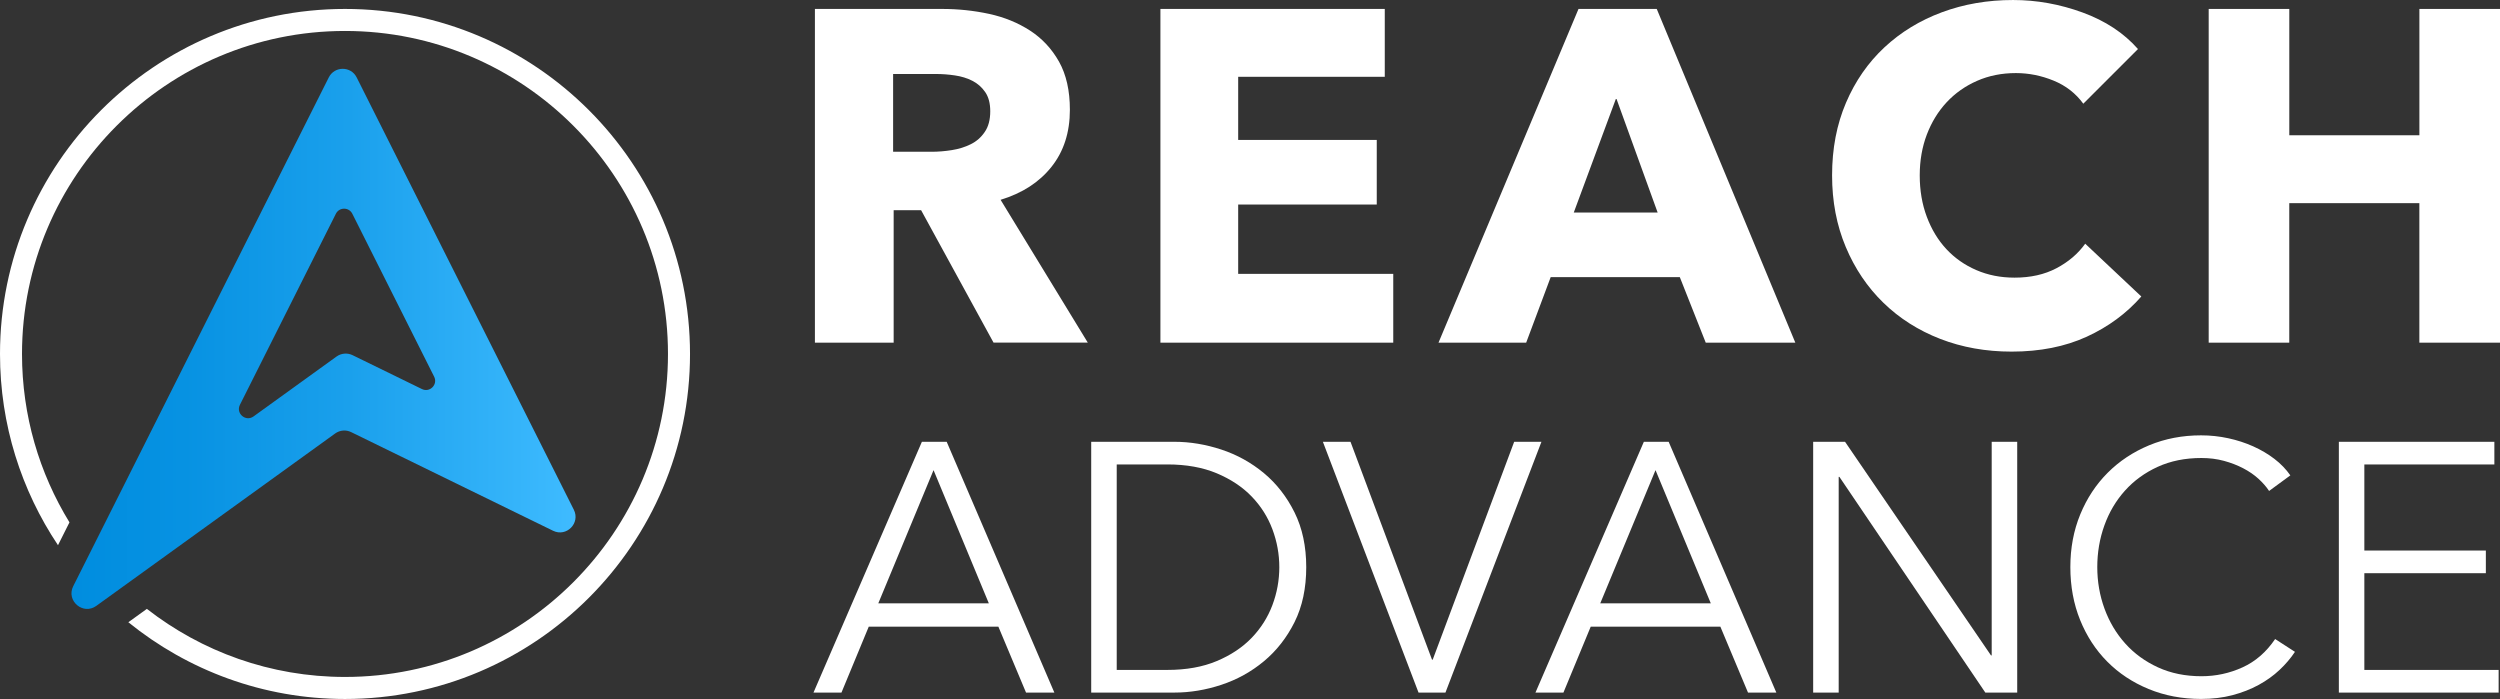
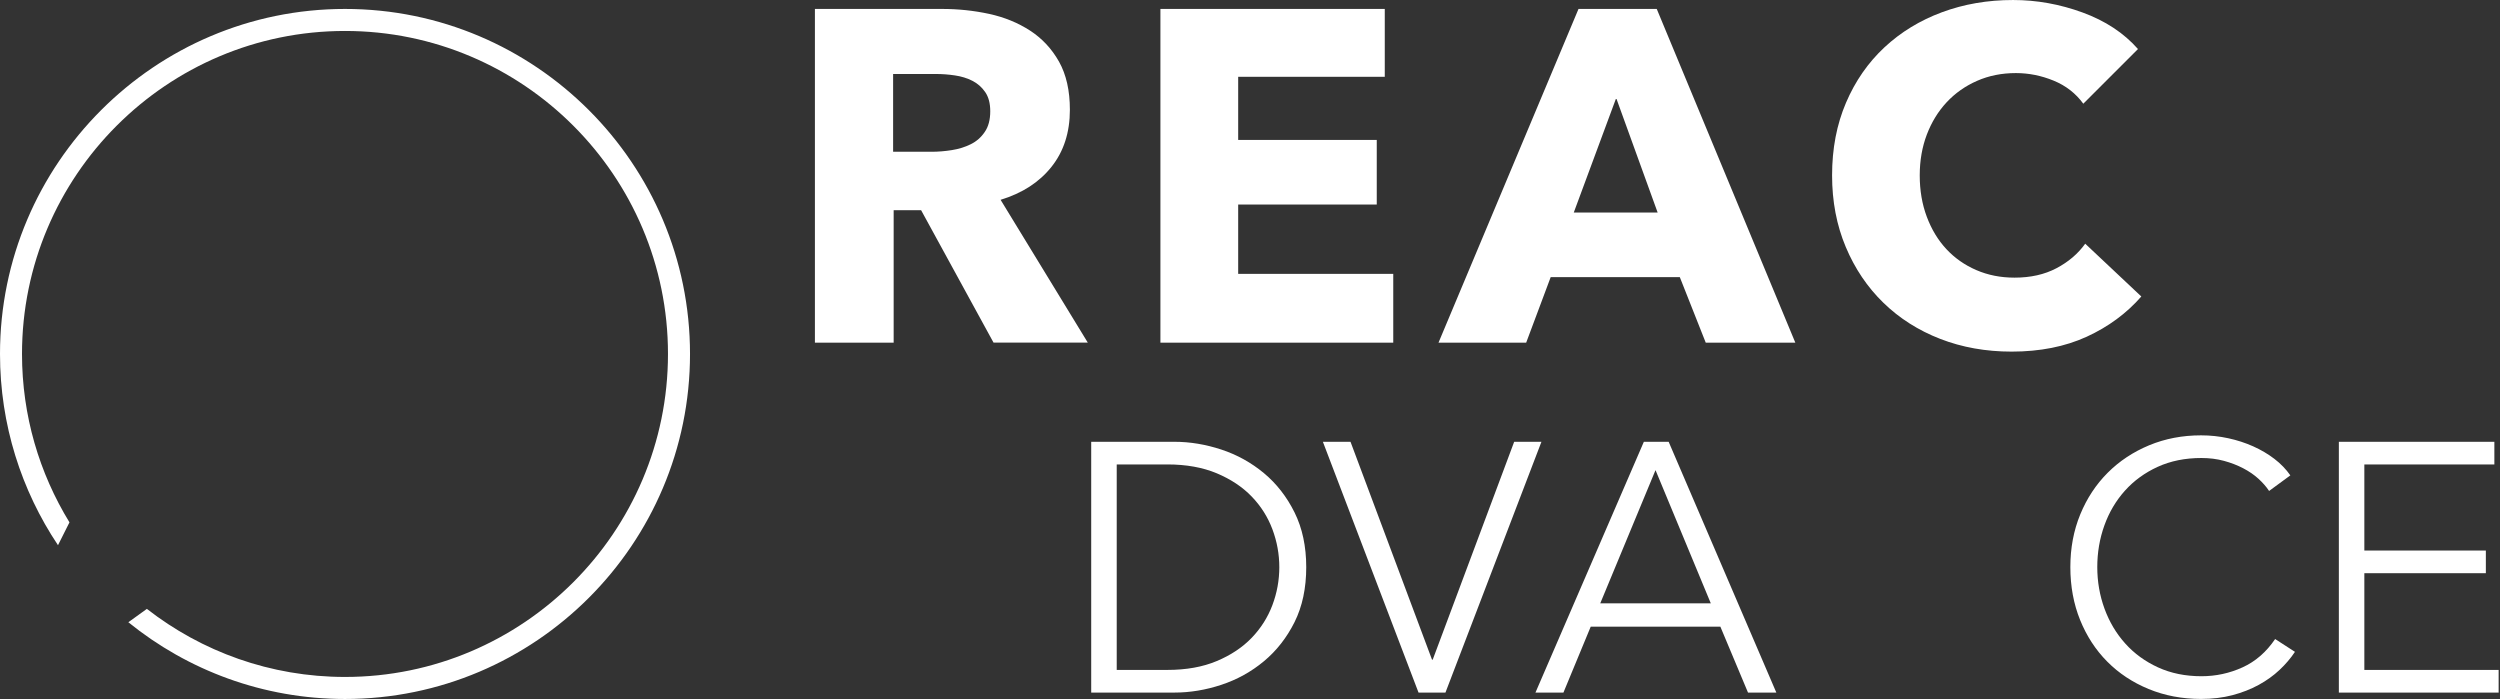
<svg xmlns="http://www.w3.org/2000/svg" version="1.1" id="Layer_1" x="0px" y="0px" width="300.003px" height="83.879px" viewBox="0 108.061 300.003 83.879" enable-background="new 0 108.061 300.003 83.879" xml:space="preserve">
  <rect x="0" y="108.061" width="300.003" height="83.879" fill="#333333" stroke="none" />
  <g>
    <g>
      <path fill="#FFFFFF" d="M41.402,109.134C18.571,109.134,0,127.708,0,150.537c0,8.482,2.566,16.375,6.959,22.949l1.377-2.743    c-3.611-5.889-5.696-12.808-5.696-20.206c0-21.374,17.386-38.76,38.759-38.76s38.759,17.386,38.759,38.76    c0,21.373-17.386,38.759-38.759,38.759c-8.954,0-17.207-3.053-23.774-8.169l-2.224,1.604c7.111,5.756,16.158,9.209,25.999,9.209    c22.828,0,41.402-18.572,41.402-41.402C82.802,127.708,64.23,109.134,41.402,109.134z" />
      <linearGradient id="SVGID_1_" gradientUnits="userSpaceOnUse" x1="502.474" y1="-702.332" x2="697.457" y2="-702.332" gradientTransform="matrix(0.31 0 0 -0.31 -147.315 -69.17)">
        <stop offset="0" style="stop-color:#008DDF" />
        <stop offset="0.226" style="stop-color:#0792E2" />
        <stop offset="0.552" style="stop-color:#1AA0EC" />
        <stop offset="0.937" style="stop-color:#39B7FC" />
        <stop offset="1" style="stop-color:#3FBBFF" />
      </linearGradient>
-       <path fill="url(#SVGID_1_)" d="M68.862,169.232l-26.061-51.88c-0.692-1.377-2.656-1.377-3.348,0L8.786,178.409    c-0.878,1.75,1.182,3.506,2.771,2.358l28.664-20.688c0.562-0.403,1.296-0.469,1.917-0.164l24.23,11.838    C67.979,172.543,69.666,170.833,68.862,169.232z M50.629,154.746l-8.318-4.063c-0.624-0.304-1.365-0.242-1.93,0.165l-9.956,7.185    c-0.937,0.677-2.153-0.36-1.635-1.394l11.516-22.927c0.407-0.813,1.567-0.813,1.974,0l9.816,19.546    C52.575,154.203,51.579,155.212,50.629,154.746z" />
    </g>
    <g>
      <g>
        <path fill="#FFFFFF" d="M119.228,149.181l-8.693-15.894h-3.295v15.894h-9.45v-40.047h15.271c1.923,0,3.797,0.198,5.628,0.592     c1.827,0.397,3.468,1.067,4.92,2.007c1.452,0.943,2.609,2.188,3.478,3.732c0.865,1.548,1.3,3.469,1.3,5.771     c0,2.715-0.735,4.998-2.206,6.844c-1.471,1.849-3.506,3.167-6.109,3.958l10.465,17.138h-11.309V149.181z M118.831,121.411     c0-0.943-0.199-1.707-0.599-2.29c-0.397-0.583-0.909-1.036-1.536-1.359c-0.626-0.32-1.328-0.537-2.104-0.651     c-0.775-0.115-1.526-0.171-2.246-0.171h-5.172v9.333h4.604c0.794,0,1.61-0.065,2.444-0.199c0.835-0.13,1.592-0.369,2.274-0.708     c0.683-0.338,1.241-0.828,1.675-1.471C118.614,123.257,118.831,122.428,118.831,121.411z" />
        <path fill="#FFFFFF" d="M139.251,149.181v-40.047h26.923v8.144h-17.591v7.579h16.629v7.75h-16.629v8.315h18.609v8.259H139.251z" />
        <path fill="#FFFFFF" d="M204.691,149.181l-3.111-7.862h-15.496l-2.941,7.862h-10.521l16.801-40.047h9.388l16.63,40.047H204.691z      M193.945,119.825l-5.092,13.744h10.068L193.945,119.825z" />
        <path fill="#FFFFFF" d="M250.395,148.474c-2.604,1.188-5.6,1.781-8.994,1.781c-3.094,0-5.947-0.509-8.568-1.526     c-2.622-1.018-4.893-2.46-6.816-4.328s-3.432-4.102-4.523-6.701c-1.096-2.603-1.642-5.467-1.642-8.597     c0-3.205,0.556-6.108,1.669-8.711c1.111-2.603,2.65-4.815,4.61-6.646c1.961-1.828,4.26-3.233,6.899-4.213     c2.641-0.98,5.486-1.471,8.542-1.471c2.829,0,5.608,0.5,8.343,1.499c2.732,0.999,4.948,2.46,6.645,4.384l-6.561,6.562     c-0.906-1.244-2.095-2.169-3.565-2.771c-1.471-0.602-2.979-0.906-4.523-0.906c-1.696,0-3.251,0.311-4.666,0.934     s-2.631,1.48-3.648,2.572c-1.018,1.095-1.809,2.386-2.376,3.875c-0.565,1.489-0.851,3.121-0.851,4.893     c0,1.809,0.282,3.469,0.851,4.977c0.564,1.508,1.346,2.798,2.348,3.875c1,1.073,2.197,1.914,3.593,2.516     c1.396,0.605,2.923,0.906,4.583,0.906c1.924,0,3.602-0.375,5.035-1.132c1.434-0.754,2.581-1.734,3.449-2.941l6.732,6.335     C255.182,145.675,252.994,147.285,250.395,148.474z" />
-         <path fill="#FFFFFF" d="M290.326,149.181V132.44h-15.611v16.741h-9.67v-40.047h9.673v15.159h15.612v-15.159h9.673v40.047H290.326     z" />
      </g>
      <g>
-         <path fill="#FFFFFF" d="M100.976,191.173h-3.357l13.009-30.097h2.976l12.921,30.097h-3.4l-3.317-7.908H104.25L100.976,191.173z      M105.397,180.46h13.263l-6.633-15.983L105.397,180.46z" />
        <path fill="#FFFFFF" d="M130.946,161.076h9.99c1.871,0,3.748,0.313,5.634,0.934c1.883,0.623,3.583,1.566,5.101,2.826     c1.517,1.263,2.742,2.836,3.677,4.719c0.934,1.887,1.402,4.074,1.402,6.568c0,2.521-0.469,4.719-1.402,6.59     c-0.935,1.871-2.163,3.438-3.677,4.697c-1.517,1.262-3.217,2.202-5.101,2.826c-1.886,0.623-3.763,0.934-5.634,0.934h-9.99     V161.076z M134.008,188.452h6.078c2.268,0,4.244-0.354,5.929-1.064c1.685-0.707,3.081-1.638,4.188-2.786     c1.104-1.147,1.934-2.457,2.488-3.931c0.553-1.474,0.828-2.991,0.828-4.548c0-1.558-0.275-3.074-0.828-4.549     c-0.553-1.473-1.381-2.785-2.488-3.931c-1.104-1.147-2.5-2.075-4.188-2.786c-1.688-0.707-3.664-1.064-5.929-1.064h-6.078V188.452     z" />
        <path fill="#FFFFFF" d="M171.843,187.221h0.084l9.776-26.145h3.272l-11.52,30.097h-3.229l-11.479-30.097h3.316L171.843,187.221z" />
        <path fill="#FFFFFF" d="M187.613,191.173h-3.357l13.009-30.097h2.976l12.922,30.097h-3.4l-3.316-7.908h-15.56L187.613,191.173z      M192.033,180.46h13.264l-6.633-15.983L192.033,180.46z" />
-         <path fill="#FFFFFF" d="M238.922,186.709h0.084v-25.633h3.062v30.097h-3.825l-17.514-25.89h-0.084v25.89h-3.063v-30.097h3.826     L238.922,186.709z" />
        <path fill="#FFFFFF" d="M275.397,186.283c-0.509,0.767-1.126,1.489-1.849,2.169c-0.724,0.683-1.559,1.281-2.508,1.8     c-0.949,0.518-1.998,0.928-3.146,1.231c-1.147,0.301-2.401,0.452-3.763,0.452c-2.269,0-4.365-0.396-6.293-1.191     c-1.926-0.793-3.586-1.893-4.973-3.294c-1.391-1.402-2.473-3.068-3.252-4.995c-0.778-1.927-1.169-4.039-1.169-6.336     c0-2.295,0.397-4.404,1.191-6.334c0.794-1.928,1.892-3.594,3.294-4.996s3.063-2.5,4.975-3.295     c1.914-0.794,3.989-1.191,6.227-1.191c1.104,0,2.189,0.115,3.251,0.345c1.063,0.229,2.063,0.556,2.997,0.972     c0.934,0.418,1.783,0.918,2.55,1.504c0.767,0.587,1.402,1.248,1.915,1.982l-2.551,1.871c-0.313-0.48-0.729-0.961-1.254-1.445     c-0.523-0.48-1.141-0.906-1.849-1.275s-1.479-0.667-2.317-0.894s-1.737-0.341-2.699-0.341c-1.955,0-3.705,0.354-5.25,1.061     s-2.854,1.66-3.93,2.86c-1.077,1.2-1.899,2.591-2.467,4.173c-0.568,1.582-0.851,3.248-0.851,4.998     c0,1.753,0.292,3.419,0.872,5.002c0.58,1.582,1.408,2.972,2.488,4.172c1.076,1.201,2.389,2.153,3.931,2.861     c1.545,0.707,3.279,1.061,5.209,1.061c1.728,0,3.372-0.354,4.93-1.064c1.558-0.707,2.86-1.842,3.913-3.4L275.397,186.283z" />
        <path fill="#FFFFFF" d="M283.728,188.452h16.111v2.721h-19.173v-30.097h18.661v2.721h-15.603v10.331h14.581v2.721h-14.581v11.604     H283.728z" />
      </g>
    </g>
  </g>
</svg>